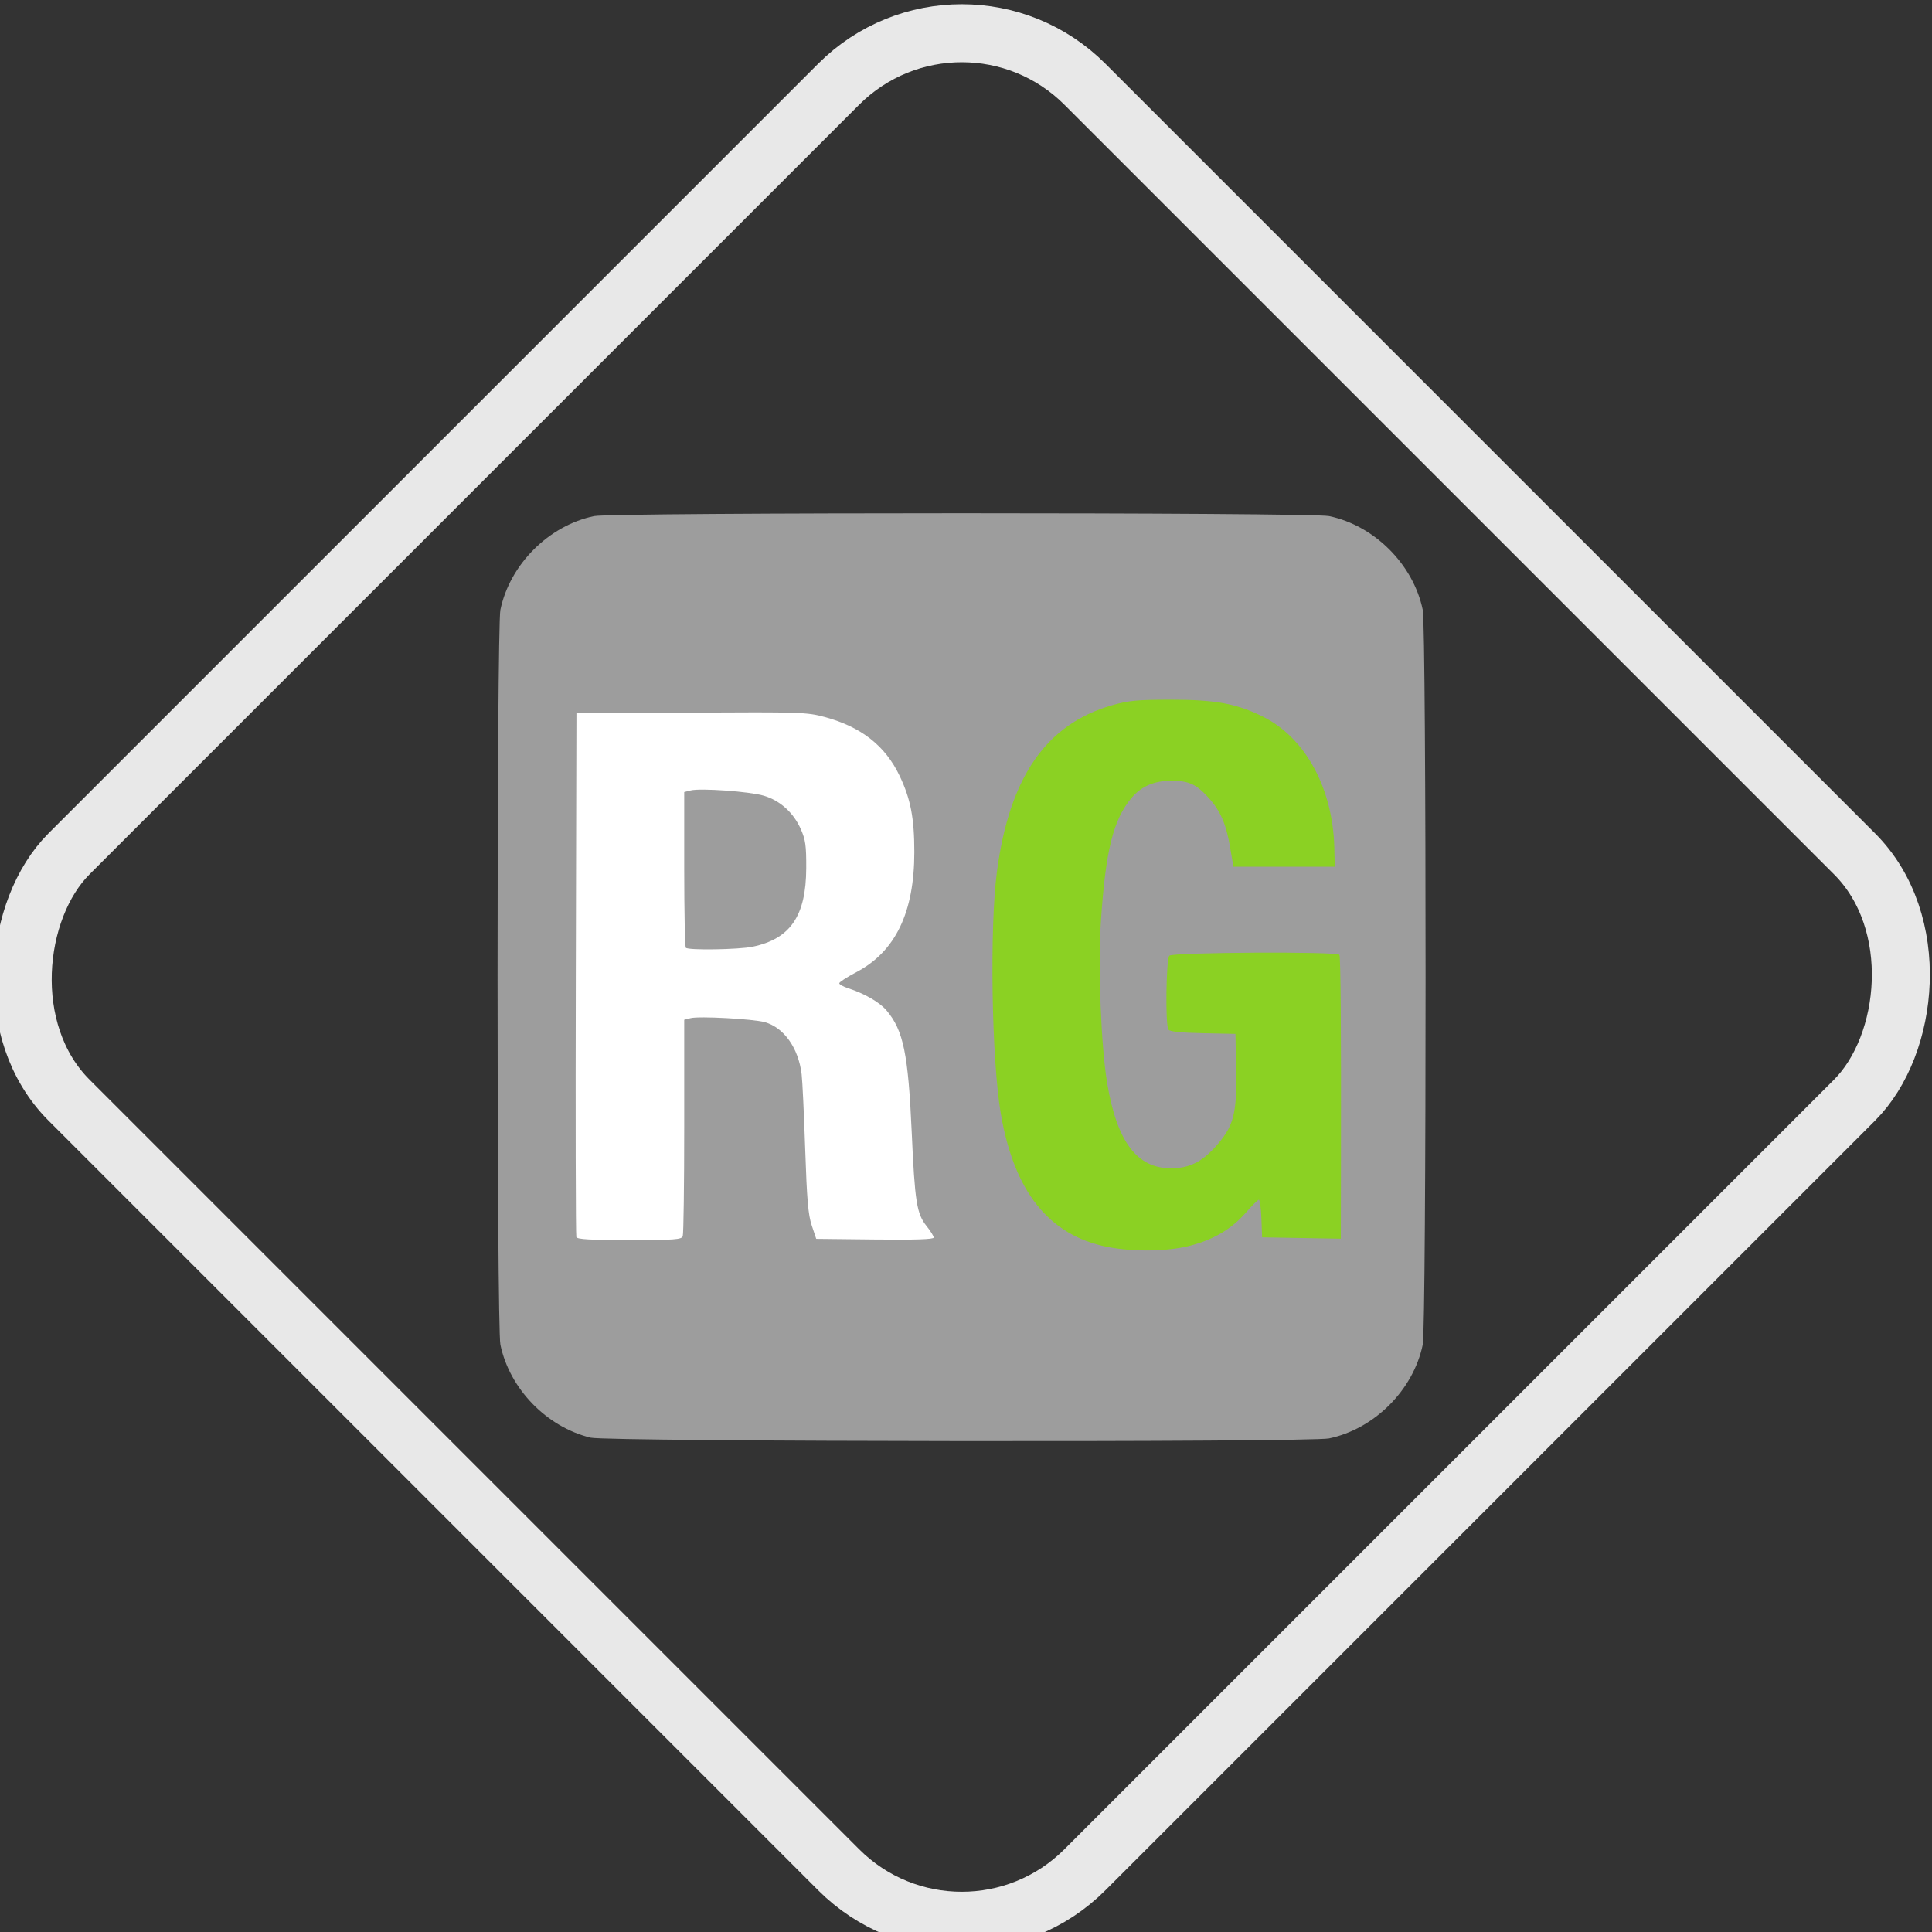
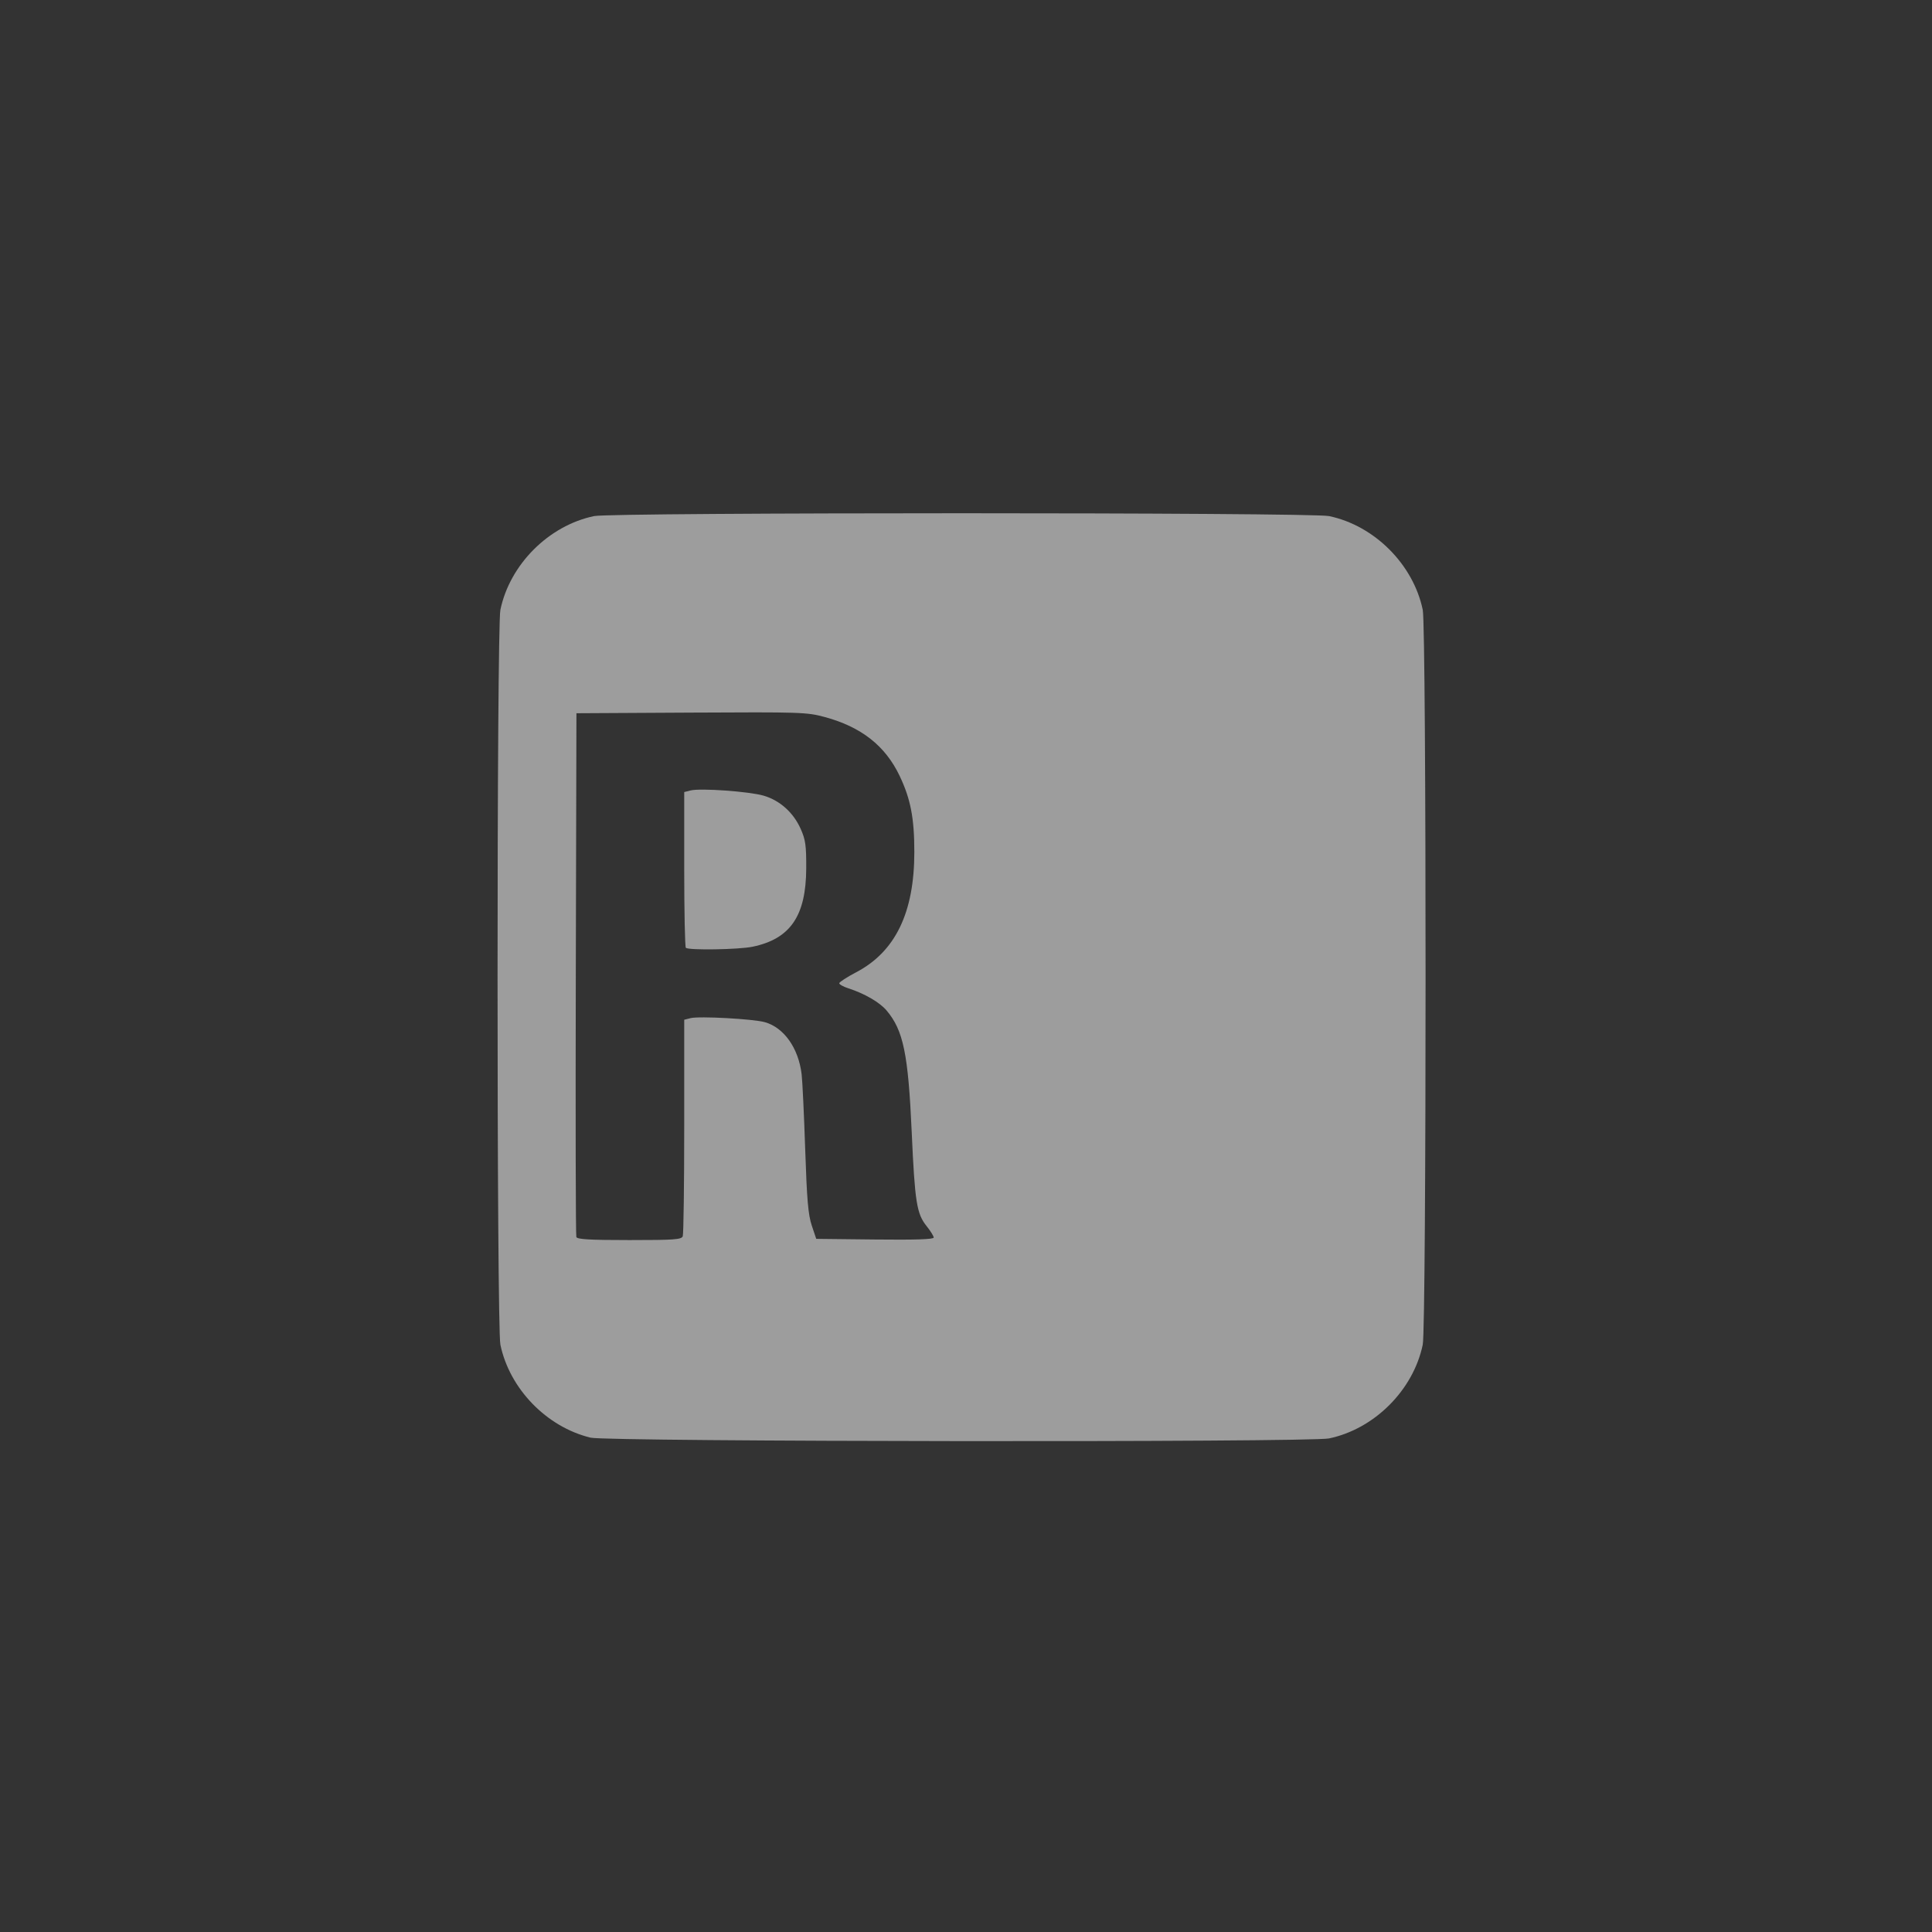
<svg xmlns="http://www.w3.org/2000/svg" xmlns:ns1="http://www.inkscape.org/namespaces/inkscape" xmlns:ns2="http://sodipodi.sourceforge.net/DTD/sodipodi-0.dtd" width="67" height="67" id="svg2" version="1.1" ns1:version="0.92.2 (5c3e80d, 2017-08-06)" ns2:docname="rg.svg">
  <rect width="100%" height="100%" fill="#333333" stroke="none" />
  <defs id="defs4" />
  <ns2:namedview id="base" pagecolor="#ffffff" bordercolor="#666666" borderopacity="1.0" ns1:pageopacity="0.0" ns1:pageshadow="2" ns1:zoom="7.5987594" ns1:cx="18.857453" ns1:cy="28.028909" ns1:document-units="px" ns1:current-layer="g3038" showgrid="true" showguides="true" ns1:guide-bbox="true" fit-margin-top="0" fit-margin-left="0" fit-margin-right="0" fit-margin-bottom="0" ns1:window-width="1920" ns1:window-height="1017" ns1:window-x="-8" ns1:window-y="-8" ns1:window-maximized="1">
    <ns1:grid type="xygrid" id="grid2985" empspacing="5" visible="true" enabled="true" snapvisiblegridlinesonly="true" originx="632.039" originy="91.179" />
  </ns2:namedview>
  <g ns1:label="Layer 1" ns1:groupmode="layer" id="layer1" transform="translate(632.039,-1076.541)">
    <g id="g3038" transform="matrix(0.084,0,0,0.084,-563.167,1031.935)">
-       <path style="color:#000000;display:inline;overflow:visible;visibility:visible;fill:#ffffff;stroke:#000000;stroke-width:0.004;stroke-linecap:butt;stroke-linejoin:miter;stroke-miterlimit:4;stroke-dasharray:none;stroke-dashoffset:0;stroke-opacity:1;marker:none;enable-background:accumulate" d="m 1.491,5.369 v 21 h 15 v -21 z" id="path2986" ns1:connector-curvature="0" transform="matrix(11.973,0,0,11.971,-614.491,742.915)" />
      <path style="fill:#9d9d9d;stroke:none" d="m -576.079,1124.559 c -18.149,-4.402 -33.444,-20.164 -37.243,-38.379 -1.559,-7.474 -1.559,-295.928 0,-303.402 3.908,-18.741 19.954,-34.786 38.694,-38.694 7.474,-1.559 295.928,-1.559 303.402,0 18.741,3.908 34.786,19.954 38.694,38.694 1.559,7.474 1.559,295.928 0,303.402 -3.908,18.741 -19.954,34.786 -38.694,38.694 -8.061,1.681 -297.859,1.382 -304.853,-0.315 z m 38.045,-83.162 c 0.334,-0.87 0.607,-21.336 0.607,-45.481 v -43.899 l 2.652,-0.666 c 3.544,-0.89 25.87,0.328 30.625,1.67 7.915,2.234 13.892,10.69 15.197,21.498 0.329,2.728 0.991,16.659 1.47,30.959 0.701,20.907 1.232,27.077 2.713,31.5 l 1.842,5.5 24.25,0.268 c 16.814,0.186 24.25,-0.062 24.25,-0.809 0,-0.592 -1.342,-2.746 -2.982,-4.787 -4.033,-5.019 -4.814,-9.96 -6.088,-38.544 -1.45,-32.515 -3.447,-42.198 -10.402,-50.427 -2.845,-3.366 -9.059,-6.967 -15.778,-9.142 -2.062,-0.668 -3.75,-1.605 -3.75,-2.082 0,-0.477 3.17,-2.534 7.045,-4.57 16.152,-8.488 23.955,-24.653 23.955,-49.624 0,-13.967 -1.533,-21.902 -6.074,-31.428 -5.929,-12.44 -15.848,-20.225 -30.964,-24.304 -7.323,-1.976 -9.826,-2.058 -55.067,-1.81 l -47.395,0.26 -0.258,107.5 c -0.142,59.125 -0.043,108.062 0.219,108.75 0.36,0.946 5.682,1.25 21.901,1.25 18.614,0 21.504,-0.207 22.031,-1.582 z m 1.274,-119.085 c -0.367,-0.367 -0.667,-14.983 -0.667,-32.481 v -31.814 l 2.643,-0.663 c 4.094,-1.027 24.334,0.429 30.21,2.174 6.695,1.988 12.25,6.987 15.235,13.709 1.991,4.484 2.321,6.833 2.283,16.242 -0.08,19.697 -6.556,29.162 -22.17,32.401 -5.747,1.192 -26.449,1.518 -27.534,0.433 z" id="path3018" ns1:connector-curvature="0" />
-       <path ns1:connector-curvature="0" id="rect3034" d="m -336.851,819.885 c -13.642,0.018 -17.16,0.36 -23.969,2.312 -27.207,7.802 -42.33,29.657 -47.5,68.656 -3.062,23.099 -2.212,77.486 1.562,99.75 5.483,32.344 19.871,50.411 43.938,55.188 10.679,2.119 24.76,1.942 34.062,-0.438 9.853,-2.52 17.357,-6.969 23.25,-13.75 2.51,-2.888 4.891,-5.25 5.312,-5.25 0.422,0 0.902,3.487 1.062,7.75 l 0.281,7.75 16.25,0.281 16.25,0.281 0.062,-32.781 c 0.103,-54.014 -0.117,-83.564 -0.656,-84.438 -0.86,-1.392 -68.783,-1.029 -70.188,0.375 -1.361,1.361 -1.723,28.428 -0.406,30.5 0.531,0.836 5.021,1.308 14.25,1.5 l 13.438,0.281 0.281,15.156 c 0.329,18.073 -1.042,23.104 -8.562,31.469 -5.689,6.328 -10.863,8.846 -18.25,8.875 -14.102,0.056 -22.359,-10.902 -26.406,-35.031 -2.554,-15.225 -3.852,-48.125 -2.625,-66.719 1.944,-29.468 5.097,-42.173 12.656,-51.156 4.044,-4.806 9.343,-7.094 16.438,-7.094 7.218,0 10.316,1.428 15.406,7.062 4.899,5.423 7.228,10.813 8.875,20.562 l 1.344,7.875 h 20.938 20.906 l -0.188,-7.938 c -0.601,-24.424 -11.908,-45.23 -29.375,-53.969 -10.905,-5.456 -19.838,-7.088 -38.438,-7.062 z" style="fill:#8bd123;fill-opacity:1;stroke:none" />
-       <rect style="opacity:1;fill:none;fill-opacity:1;stroke:#e8e8e8;stroke-width:23.944;stroke-linecap:round;stroke-linejoin:round;stroke-miterlimit:4;stroke-dasharray:none;stroke-opacity:1" id="rect4511" width="593.232" height="593.232" x="65.149" y="663.22" ry="71.907" transform="matrix(0.707,0.707,-0.707,0.707,0,0)" />
    </g>
  </g>
</svg>